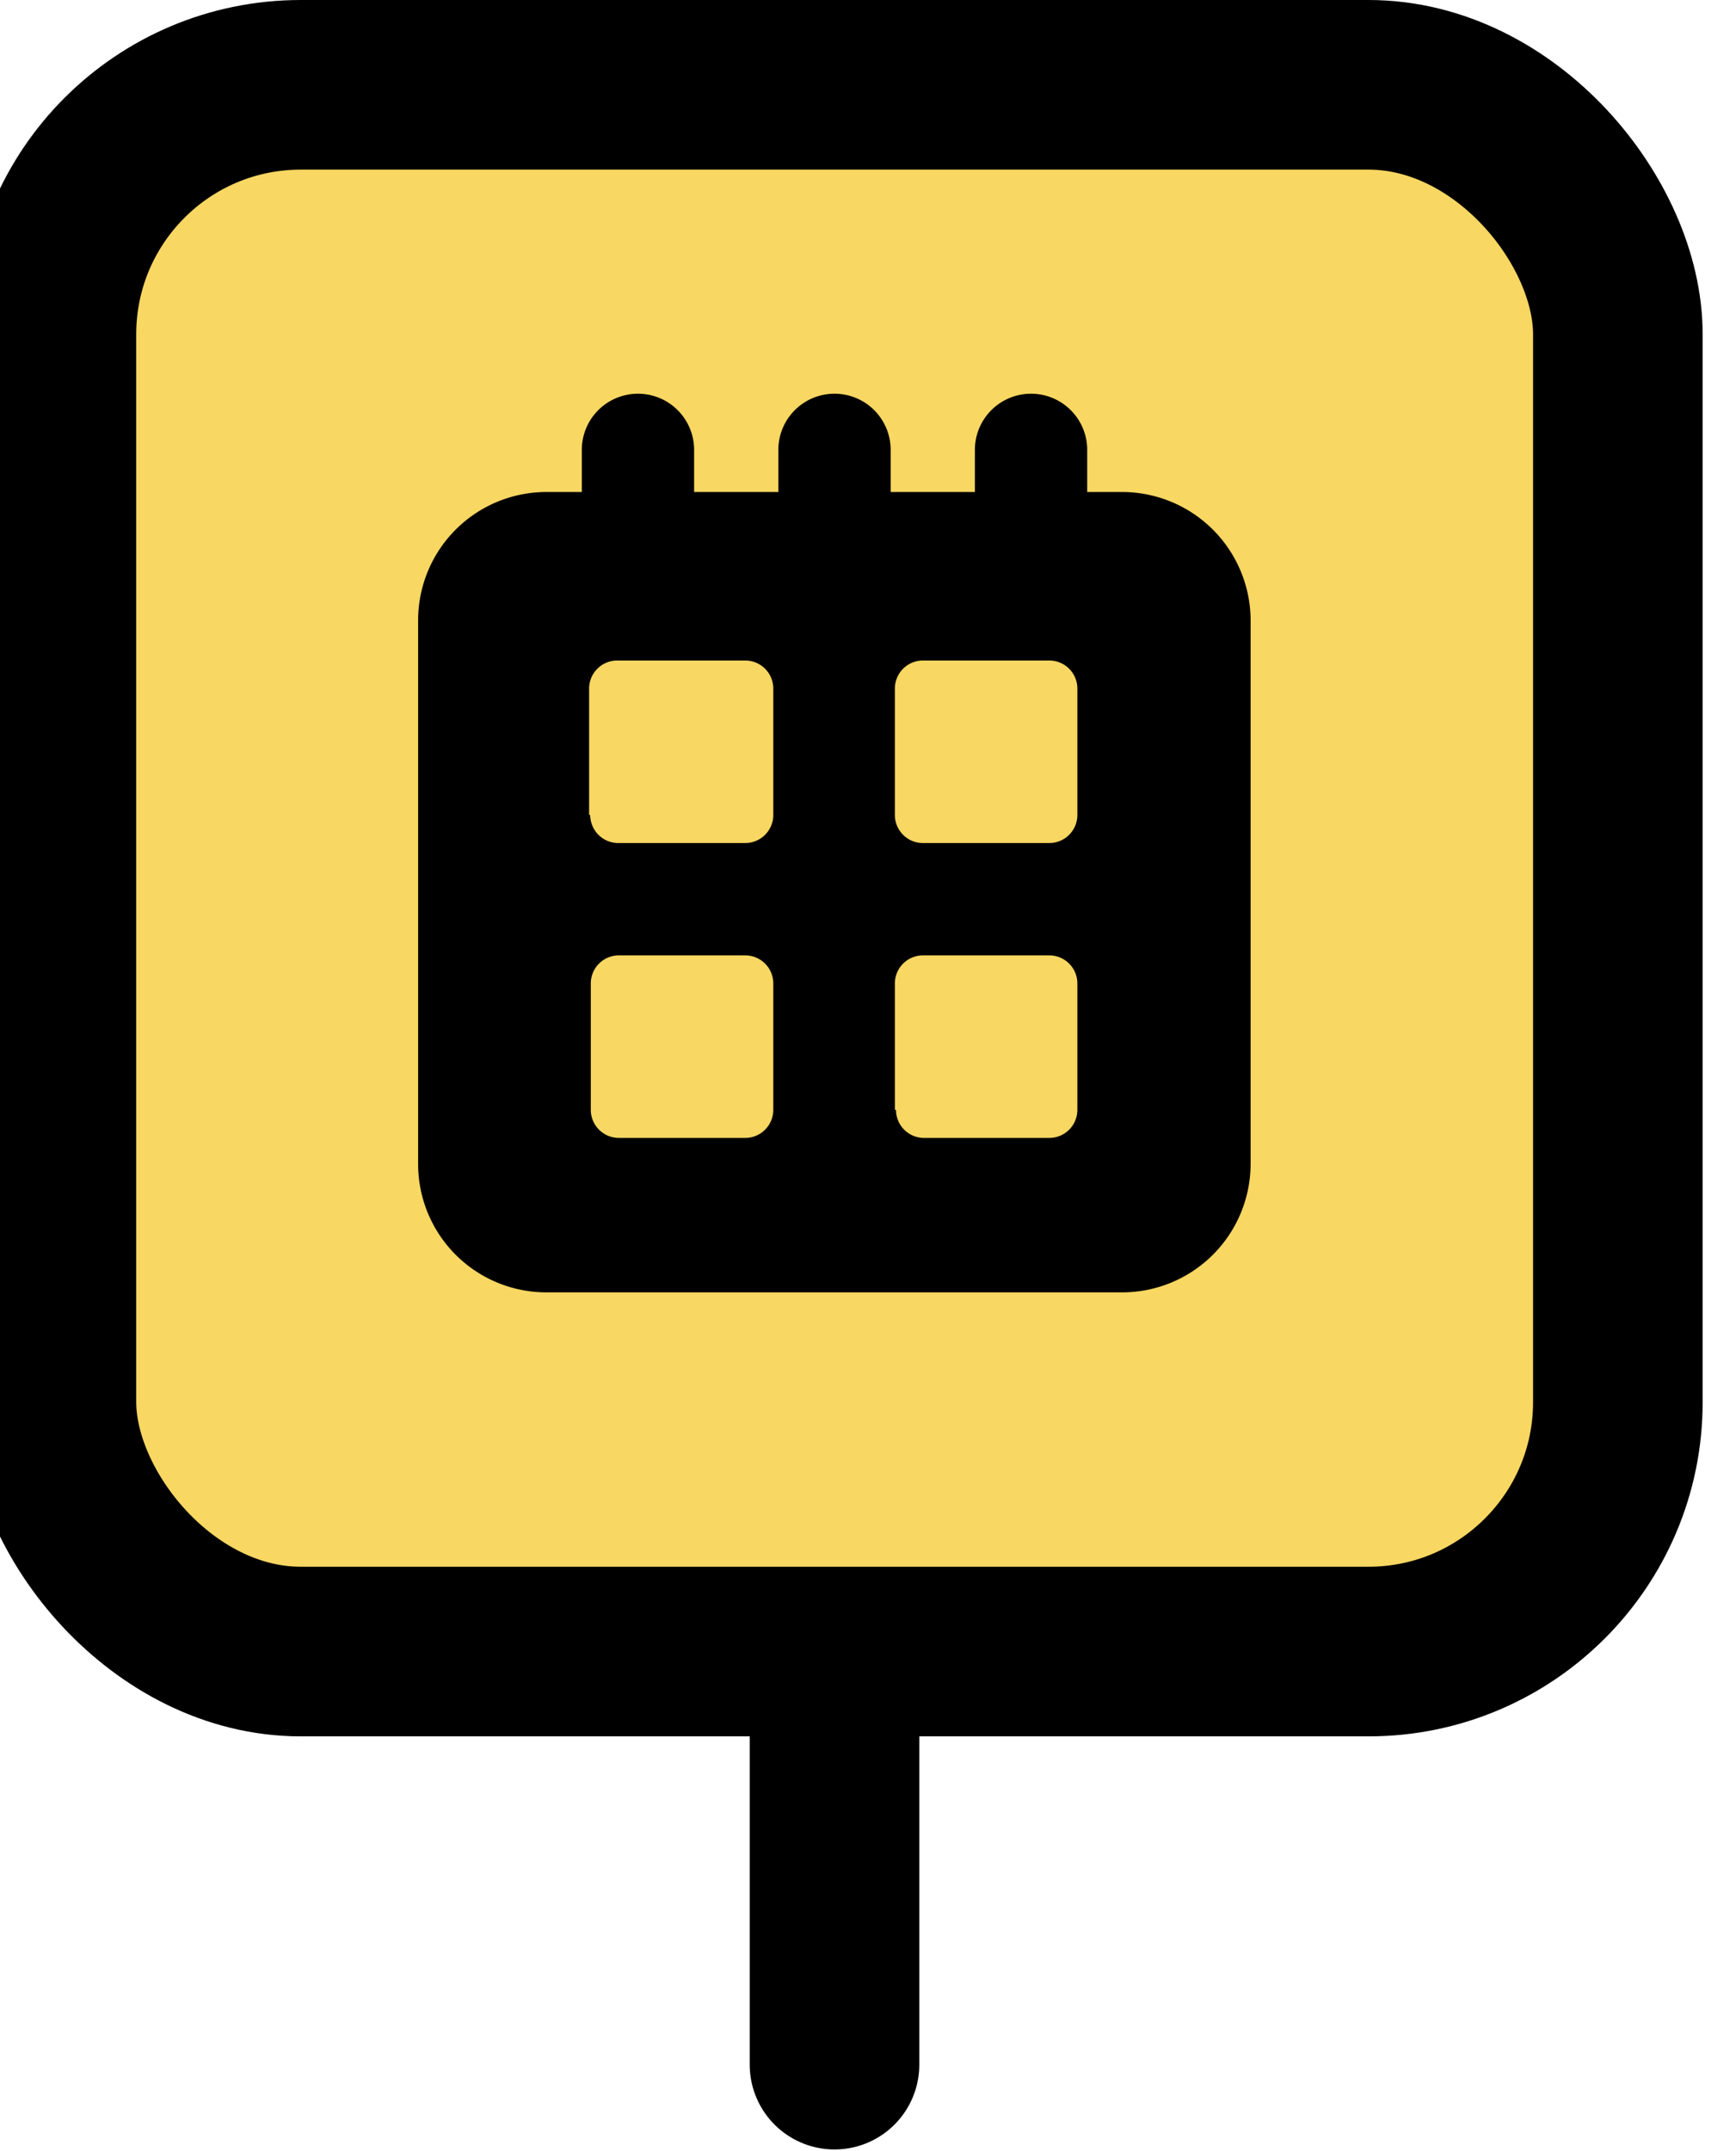
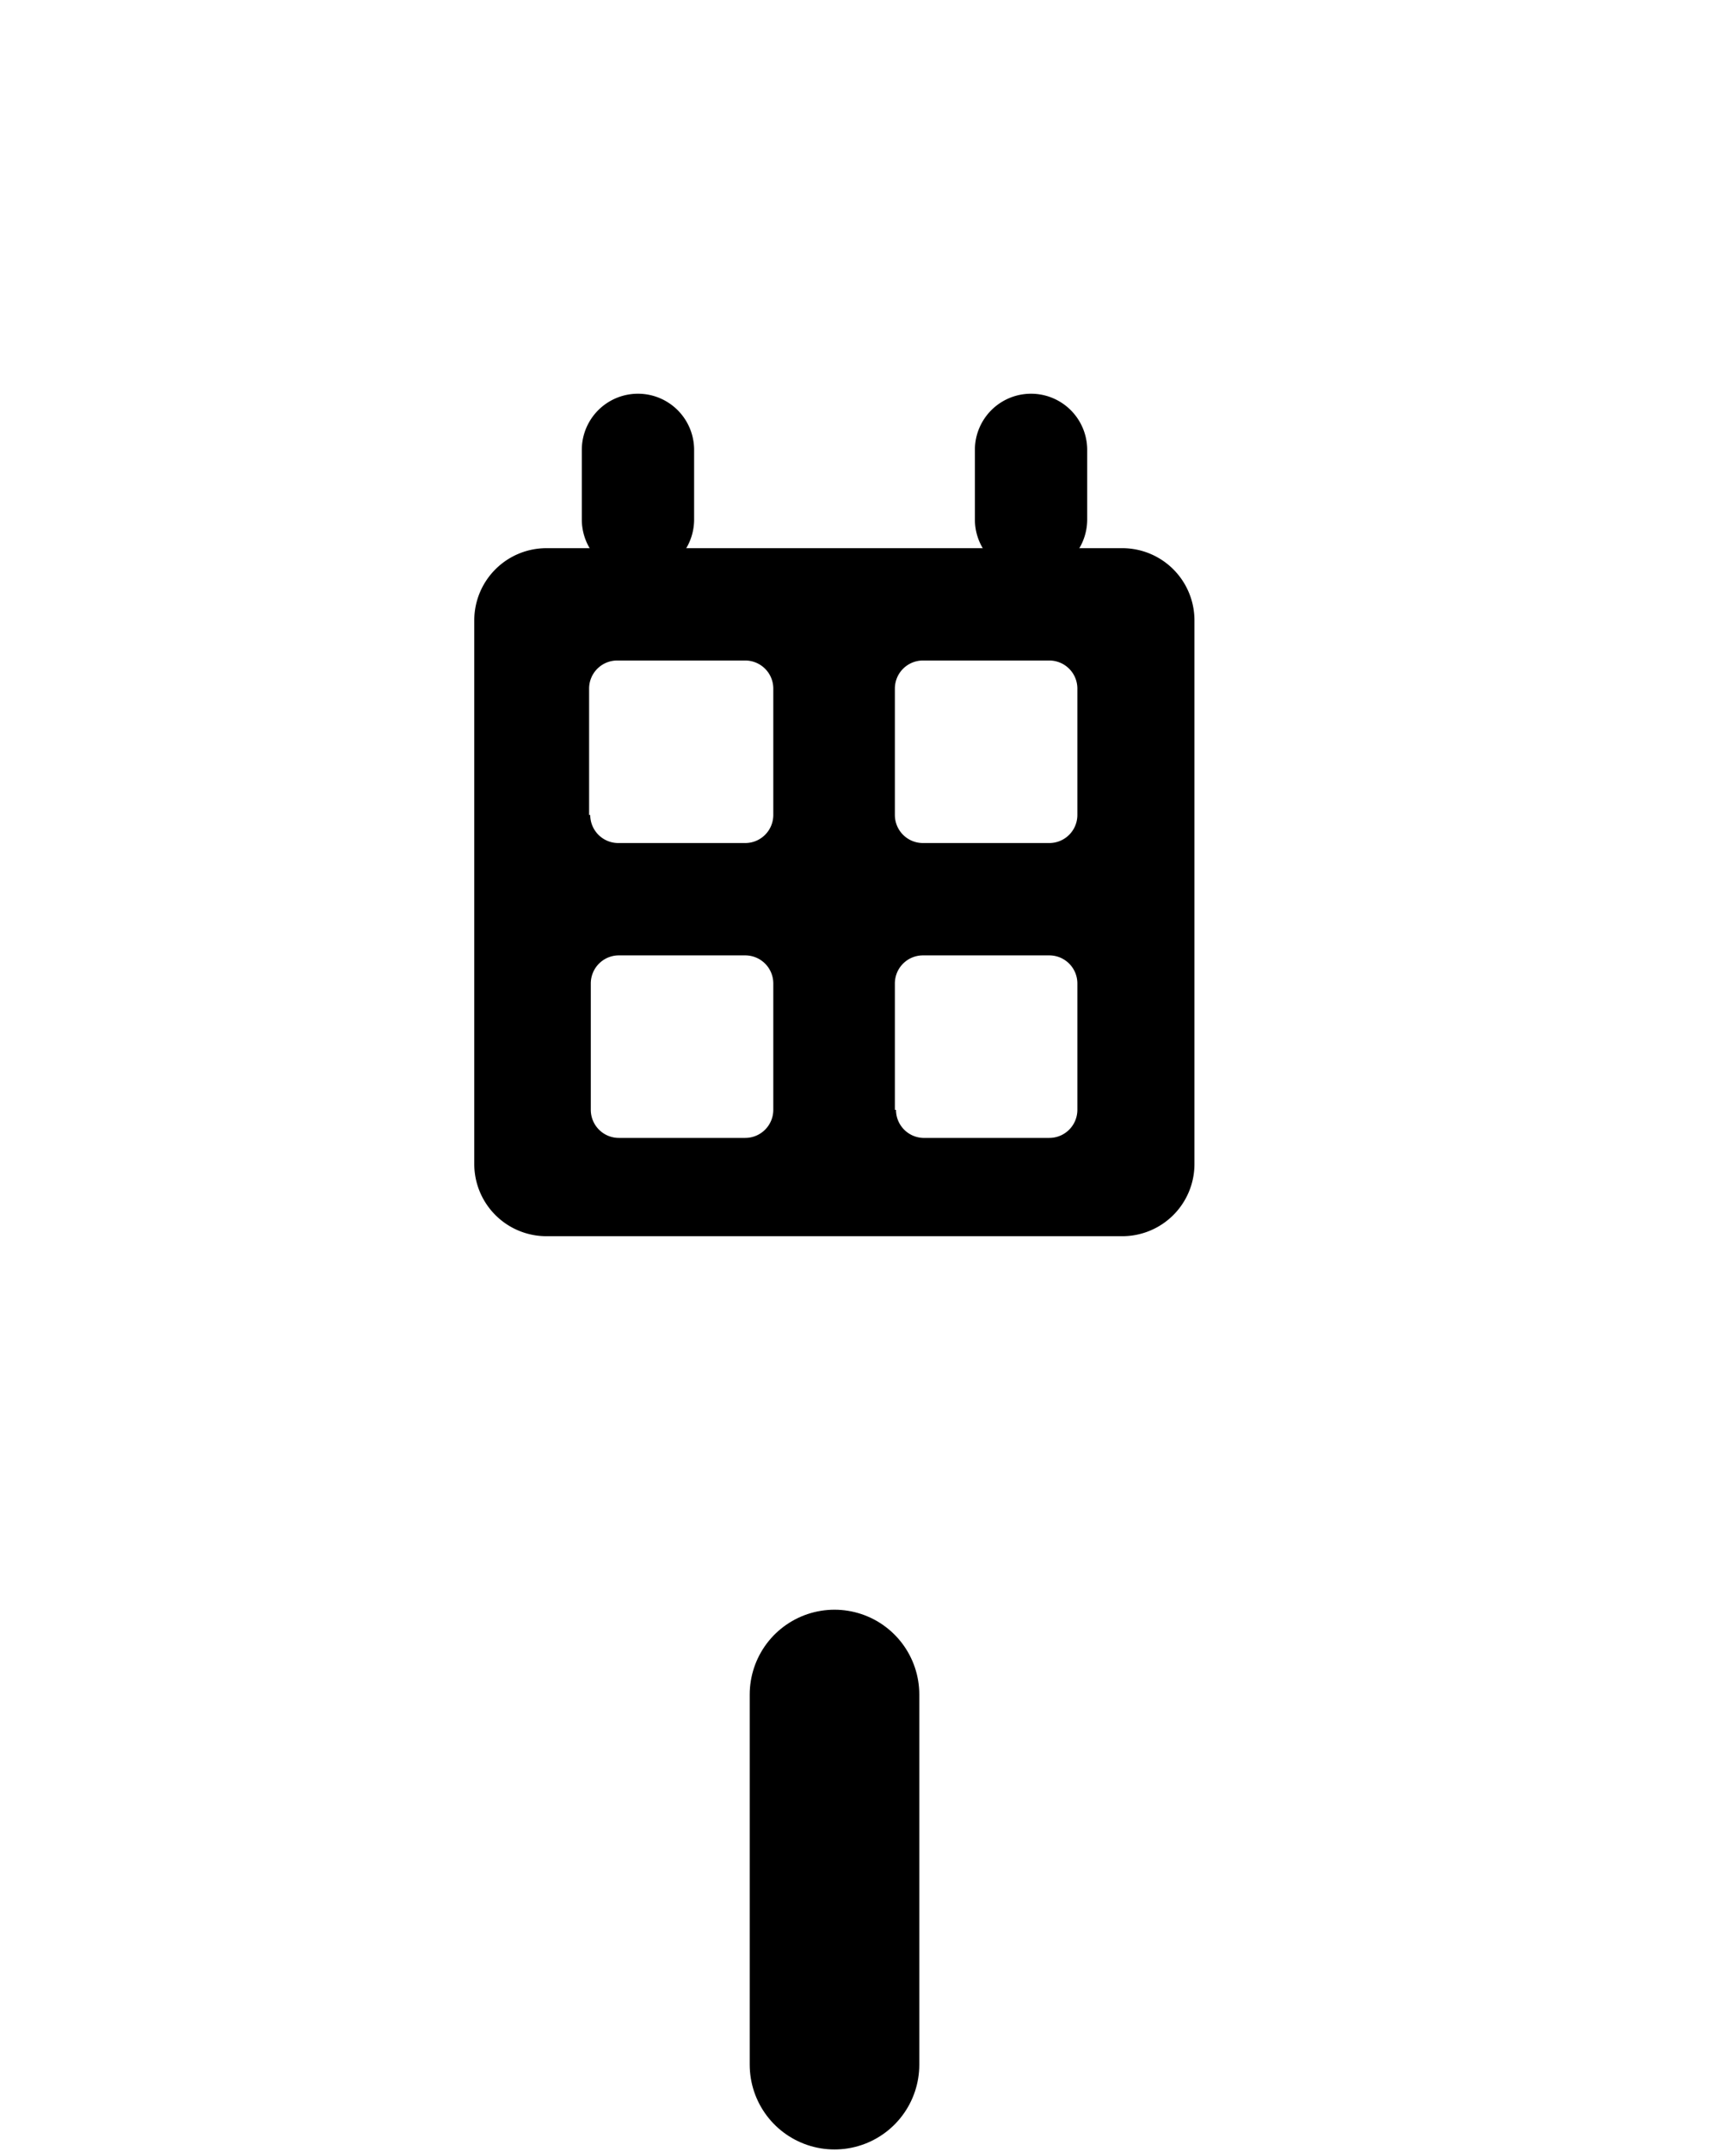
<svg xmlns="http://www.w3.org/2000/svg" xmlns:ns1="http://sodipodi.sourceforge.net/DTD/sodipodi-0.dtd" xmlns:ns2="http://www.inkscape.org/namespaces/inkscape" id="Calque_1" data-name="Calque 1" viewBox="0 0 57.106 76.583" width="133.067" height="164.818" version="1.1" ns1:docname="event.svg" ns2:version="0.92.2 (5c3e80d, 2017-08-06)">
  <ns1:namedview pagecolor="#ffffff" bordercolor="#666666" borderopacity="1" objecttolerance="10" gridtolerance="10" guidetolerance="10" ns2:pageopacity="0" ns2:pageshadow="2" ns2:window-width="640" ns2:window-height="480" id="namedview38" showgrid="false" ns2:zoom="1.026087" ns2:cx="65.952559" ns2:cy="114.44693" ns2:window-x="0" ns2:window-y="22" ns2:window-maximized="0" ns2:current-layer="Calque_1" />
  <defs id="defs19">
    <style id="style17">.cls-1{fill:none;stroke-linecap:round;stroke-width:6.04px;}.cls-1,.cls-2{stroke:#000;stroke-miterlimit:10;}.cls-2{fill:#f8d762;stroke-width:6.04px;}</style>
  </defs>
  <title id="title21">picto-tlr-map</title>
  <line class="cls-1" x1="27.36" y1="60.34" x2="27.36" y2="73.52" id="line23" style="fill:none;stroke:#000000;stroke-width:6.04px;stroke-linecap:round;stroke-miterlimit:10" />
-   <rect class="cls-2" x="-0.53" y="3.02" width="55.79" height="55.79" rx="8.88" ry="8.88" id="rect25" style="fill:#f8d762;stroke:#000000;stroke-width:6.04px;stroke-miterlimit:10" />
  <path d="m 37.62,19.52 h -20.53 a 2.57,2.57 0 0 0 -2.56,2.57 v 19.36 a 2.57,2.57 0 0 0 2.56,2.57 h 20.53 a 2.57,2.57 0 0 0 2.56,-2.57 v -19.36 a 2.57,2.57 0 0 0 -2.56,-2.57 z m -18,14.5 h 4.56 a 1,1 0 0 1 1,1 v 4.5 a 1,1 0 0 1 -1,1 h -4.5 a 1,1 0 0 1 -1,-1 v -4.5 a 1,1 0 0 1 0.98,-1 z m -1,-5 v -4.5 a 1,1 0 0 1 1,-1 h 4.56 a 1,1 0 0 1 1,1 v 4.5 a 1,1 0 0 1 -1,1 h -4.5 a 1,1 0 0 1 -1.02,-1 z m 10.89,10.5 v -4.5 a 1,1 0 0 1 1,-1 h 4.5 a 1,1 0 0 1 1,1 v 4.5 a 1,1 0 0 1 -1,1 h -4.5 a 1,1 0 0 1 -0.96,-1 z m 6.5,-10.5 a 1,1 0 0 1 -1,1 h -4.5 a 1,1 0 0 1 -1,-1 v -4.5 a 1,1 0 0 1 1,-1 h 4.5 a 1,1 0 0 1 1,1 z" id="path27" ns2:connector-curvature="0" />
-   <path d="m 37.62,17.52 h -20.53 a 4.57,4.57 0 0 0 -4.56,4.57 v 19.36 a 4.57,4.57 0 0 0 4.56,4.57 h 20.53 a 4.58,4.58 0 0 0 4.56,-4.57 v -19.36 a 4.58,4.58 0 0 0 -4.56,-4.57 z m 0.56,23.93 a 0.56,0.56 0 0 1 -0.57,0.57 h -20.52 a 0.56,0.56 0 0 1 -0.56,-0.57 v -19.36 a 0.56,0.56 0 0 1 0.56,-0.57 h 20.53 a 0.56,0.56 0 0 1 0.57,0.57 z" id="path29" ns2:connector-curvature="0" />
-   <path d="m 20.36,20.5 a 2,2 0 0 1 -2,-2 v -2.48 a 2,2 0 0 1 4,0 v 2.48 a 2,2 0 0 1 -2,2 z" id="path31" ns2:connector-curvature="0" />
-   <path d="m 27.36,20.5 a 2,2 0 0 1 -2,-2 v -2.48 a 2,2 0 0 1 4,0 v 2.48 a 2,2 0 0 1 -2,2 z" id="path33" ns2:connector-curvature="0" />
+   <path d="m 20.36,20.5 a 2,2 0 0 1 -2,-2 v -2.48 a 2,2 0 0 1 4,0 v 2.48 a 2,2 0 0 1 -2,2 " id="path31" ns2:connector-curvature="0" />
  <path d="m 34.36,20.5 a 2,2 0 0 1 -2,-2 v -2.48 a 2,2 0 0 1 4,0 v 2.48 a 2,2 0 0 1 -2,2 z" id="path35" ns2:connector-curvature="0" />
</svg>